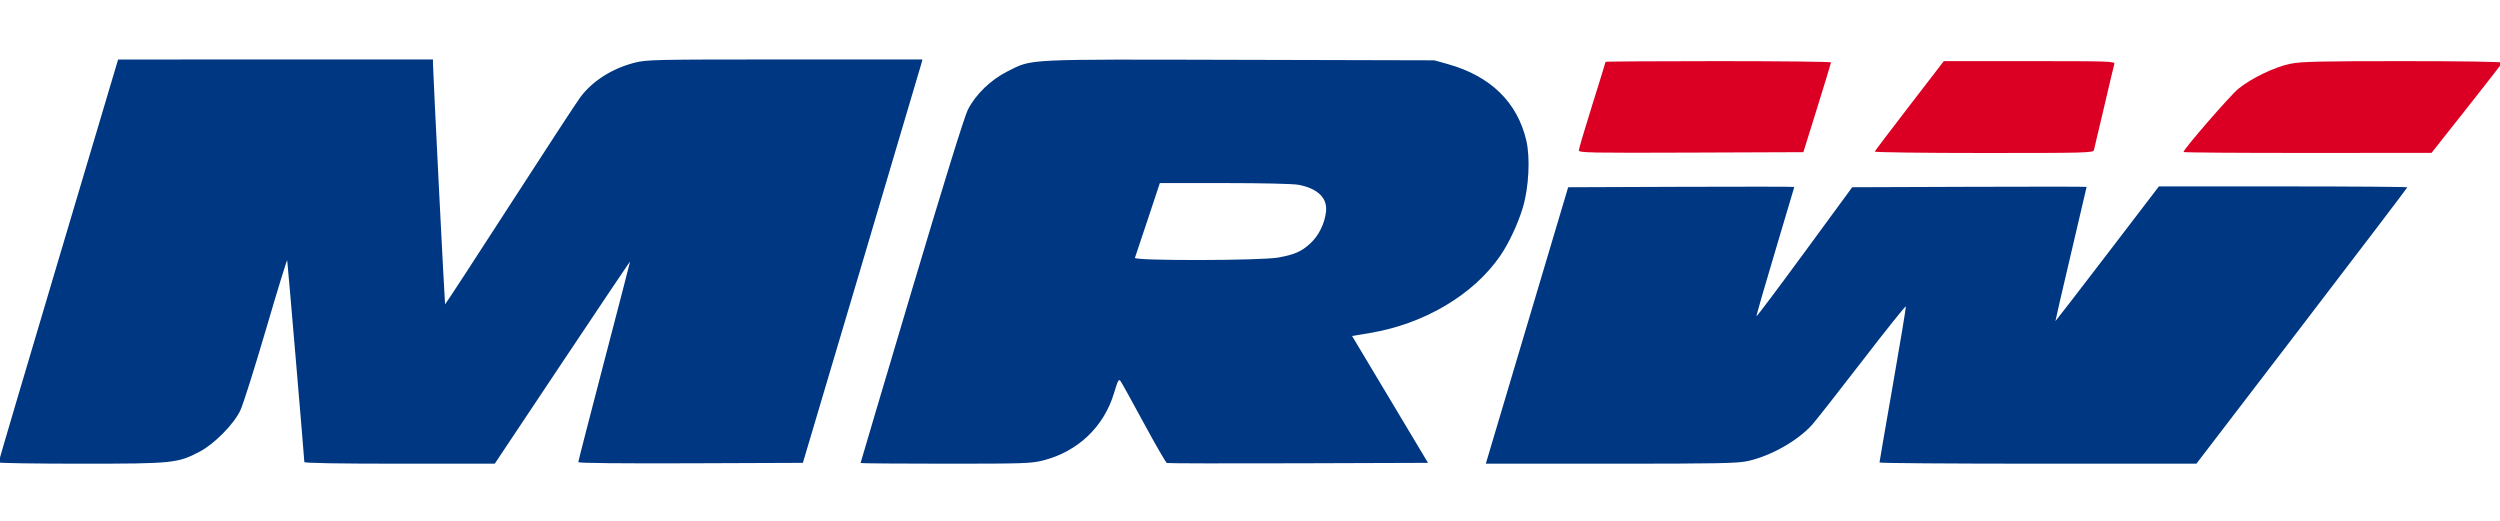
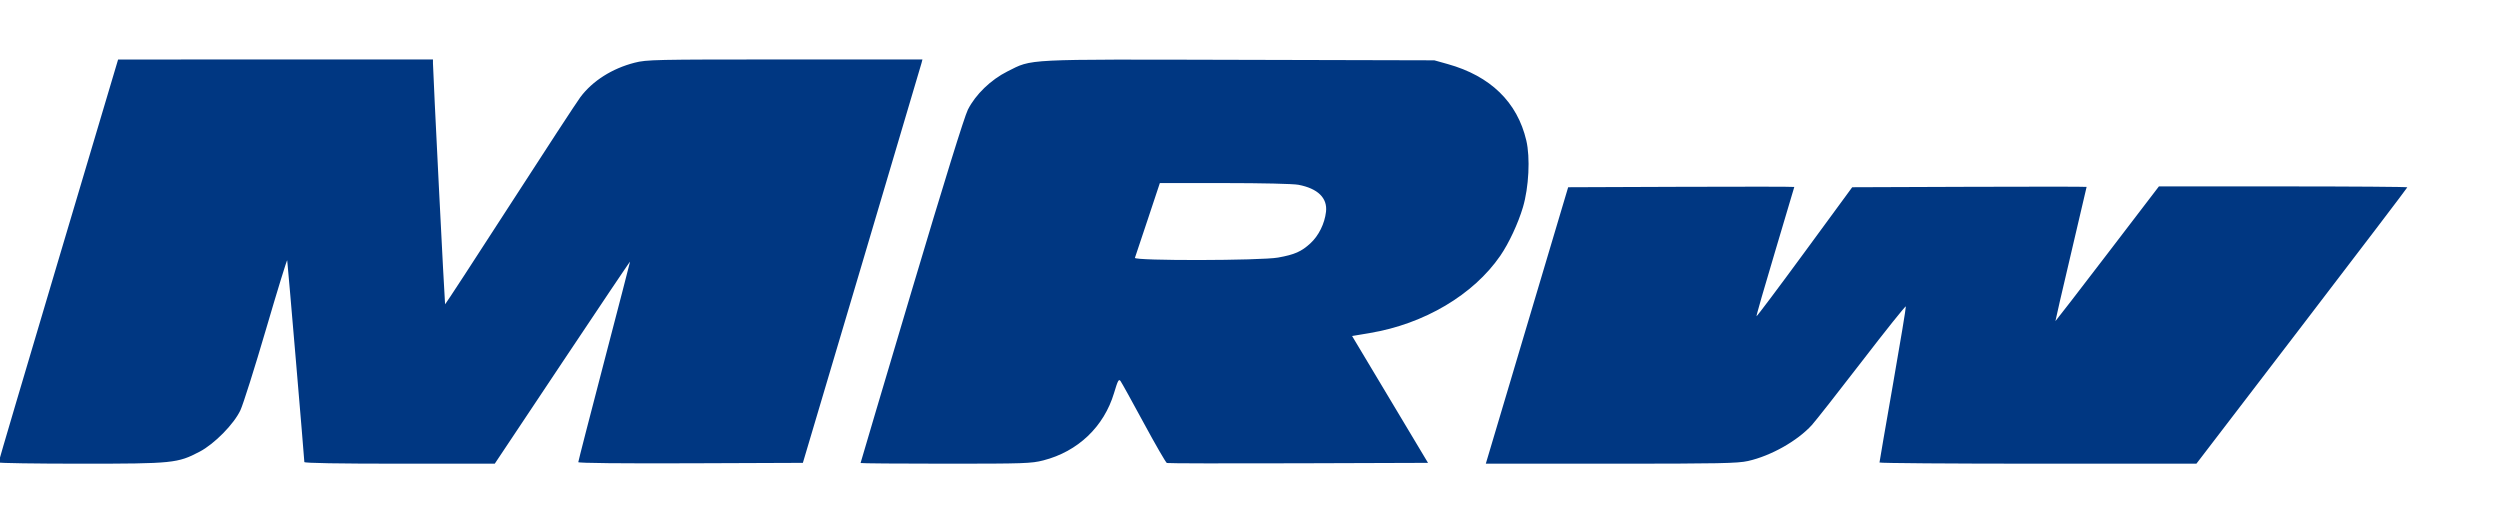
<svg xmlns="http://www.w3.org/2000/svg" width="48px" height="10px" viewBox="0 0 477.072 77.025" id="svg4201" version="1.1">
  <g id="layer1" transform="translate(-47.164,-127.259)">
    <g id="g4785" transform="matrix(0.255,0,0,0.255,230.443,14.503)">
      <path d="m 414.289,674.389 c 11.626,-39.016 25.495,-85.562 30.82,-103.438 l 9.682,-32.5 84.613,-0.321 c 46.537,-0.177 84.613,-0.13 84.613,0.105 0,0.234 -6.469,21.988 -14.375,48.342 -7.906,26.354 -14.16,48.131 -13.898,48.394 0.263,0.263 16.483,-21.347 36.044,-48.021 l 35.567,-48.498 87.706,-0.321 c 48.238,-0.177 87.706,-0.147 87.706,0.066 0,0.213 -5.298,22.856 -11.773,50.319 -6.475,27.463 -11.678,50.014 -11.562,50.113 0.115,0.099 17.586,-22.54 38.824,-50.31 l 38.613,-50.491 92.949,0 c 51.122,0 92.949,0.305 92.949,0.677 0,0.373 -35.513,47.06 -78.919,103.75 l -78.919,103.073 -118.581,0 c -65.22,0 -118.581,-0.399 -118.581,-0.886 0,-0.488 4.522,-26.72 10.048,-58.293 5.527,-31.573 9.88,-57.909 9.676,-58.524 -0.205,-0.615 -14.992,17.875 -32.861,41.088 -17.869,23.213 -34.73,44.671 -37.471,47.683 -10.83,11.905 -30.671,23.085 -47.764,26.916 -7.84,1.757 -21.037,2.016 -102.621,2.016 l -93.624,0 21.138,-70.938 z M 237.768,591.061 c 12.306,-2.203 17.428,-4.465 24.158,-10.668 6.194,-5.709 10.63,-14.687 11.651,-23.582 1.184,-10.307 -6.135,-17.452 -20.706,-20.215 -3.81,-0.723 -27.582,-1.27 -55.17,-1.27 l -48.475,0 -9.038,27.188 c -4.971,14.953 -9.297,27.891 -9.613,28.75 -0.852,2.318 94.116,2.138 107.193,-0.203 z m -312.5,153.757 c 0,-0.28 17.153,-58.076 38.117,-128.437 24.291,-81.527 39.592,-130.85 42.183,-135.98 5.733,-11.351 17.166,-22.4 29.637,-28.642 18.934,-9.477 10.579,-9.061 173.812,-8.654 l 145.625,0.363 10,2.797 c 32.006,8.953 52.086,28.473 58.828,57.187 3.021,12.866 1.897,35.074 -2.531,50 -3.584,12.081 -10.528,26.955 -16.925,36.254 -20.119,29.243 -56.936,51.049 -97.65,57.839 l -13.278,2.214 28.415,47.472 28.415,47.472 -97.012,0.323 c -53.357,0.178 -97.639,0.084 -98.406,-0.208 -0.767,-0.292 -8.54,-13.743 -17.275,-29.891 -8.735,-16.148 -16.571,-30.303 -17.415,-31.457 -1.307,-1.787 -2.023,-0.464 -4.841,8.952 -7.557,25.245 -27.05,43.815 -52.945,50.438 -8.993,2.3 -14.01,2.469 -73.205,2.469 -34.953,0 -63.55,-0.229 -63.55,-0.508 z m -645.06,-0.429 c -0.033,-0.516 20.076,-68.571 44.688,-151.234 l 44.747,-150.296 117.812,-0.016 117.812,-0.016 0,2.892 c 0,5.72 8.764,180.038 9.067,180.341 0.17,0.17 21.966,-33.236 48.434,-74.236 26.468,-41 50.236,-77.363 52.816,-80.807 9.133,-12.185 23.75,-21.455 40.641,-25.776 8.956,-2.29 14.744,-2.415 112.391,-2.415 l 102.949,0 -0.722,2.812 c -0.397,1.547 -20.53,69.469 -44.739,150.938 l -44.017,148.125 -84.034,0.321 c -51.489,0.197 -84.034,-0.131 -84.034,-0.847 0,-0.642 8.719,-34.528 19.375,-75.301 10.656,-40.773 19.375,-74.422 19.375,-74.777 0,-0.354 -22.783,33.527 -50.628,75.292 l -50.628,75.936 -71.247,0 c -45.727,0 -71.247,-0.439 -71.247,-1.226 0,-2.092 -12.508,-149.307 -12.825,-150.951 -0.165,-0.853 -7.26,22.209 -15.767,51.25 -8.507,29.041 -17.172,56.458 -19.256,60.926 -4.819,10.334 -19.471,25.227 -30.51,31.01 -16.505,8.647 -19.888,8.99 -88.717,8.99 -33.921,0 -61.702,-0.422 -61.735,-0.938 z" style="fill:#003782;fill-opacity:1" id="path4774" />
-       <path d="m 915.268,512.088 c 0,-2.061 34.787,-42.181 40.965,-47.244 9.803,-8.035 27.471,-16.513 39.295,-18.858 7.992,-1.584 22.344,-1.91 84.167,-1.91 43.992,0 74.361,0.464 74.115,1.132 -0.229,0.623 -12.229,16.067 -26.667,34.321 l -26.25,33.189 -92.812,0.054 c -51.047,0.03 -92.812,-0.278 -92.812,-0.684 z m -231.042,-0.334 c 0.229,-0.59 11.948,-16.056 26.042,-34.37 l 25.625,-33.298 64.147,-0.005 c 60.522,-0.005 64.108,0.119 63.46,2.182 -0.378,1.203 -3.822,15.688 -7.653,32.188 -3.832,16.5 -7.255,30.984 -7.607,32.188 -0.601,2.055 -5.617,2.188 -82.535,2.188 -45.042,0 -81.707,-0.482 -81.478,-1.072 z m -221.458,-0.873 c 0,-1.079 4.5,-16.305 10,-33.834 5.5,-17.53 10,-32.119 10,-32.422 0,-0.302 37.969,-0.549 84.375,-0.549 46.406,0 84.363,0.422 84.348,0.938 -0.015,0.516 -4.676,15.844 -10.358,34.062 l -10.331,33.125 -84.017,0.321 c -75.644,0.289 -84.017,0.126 -84.017,-1.641 z" style="fill:#db0023;fill-opacity:1" id="path4766" />
    </g>
  </g>
</svg>